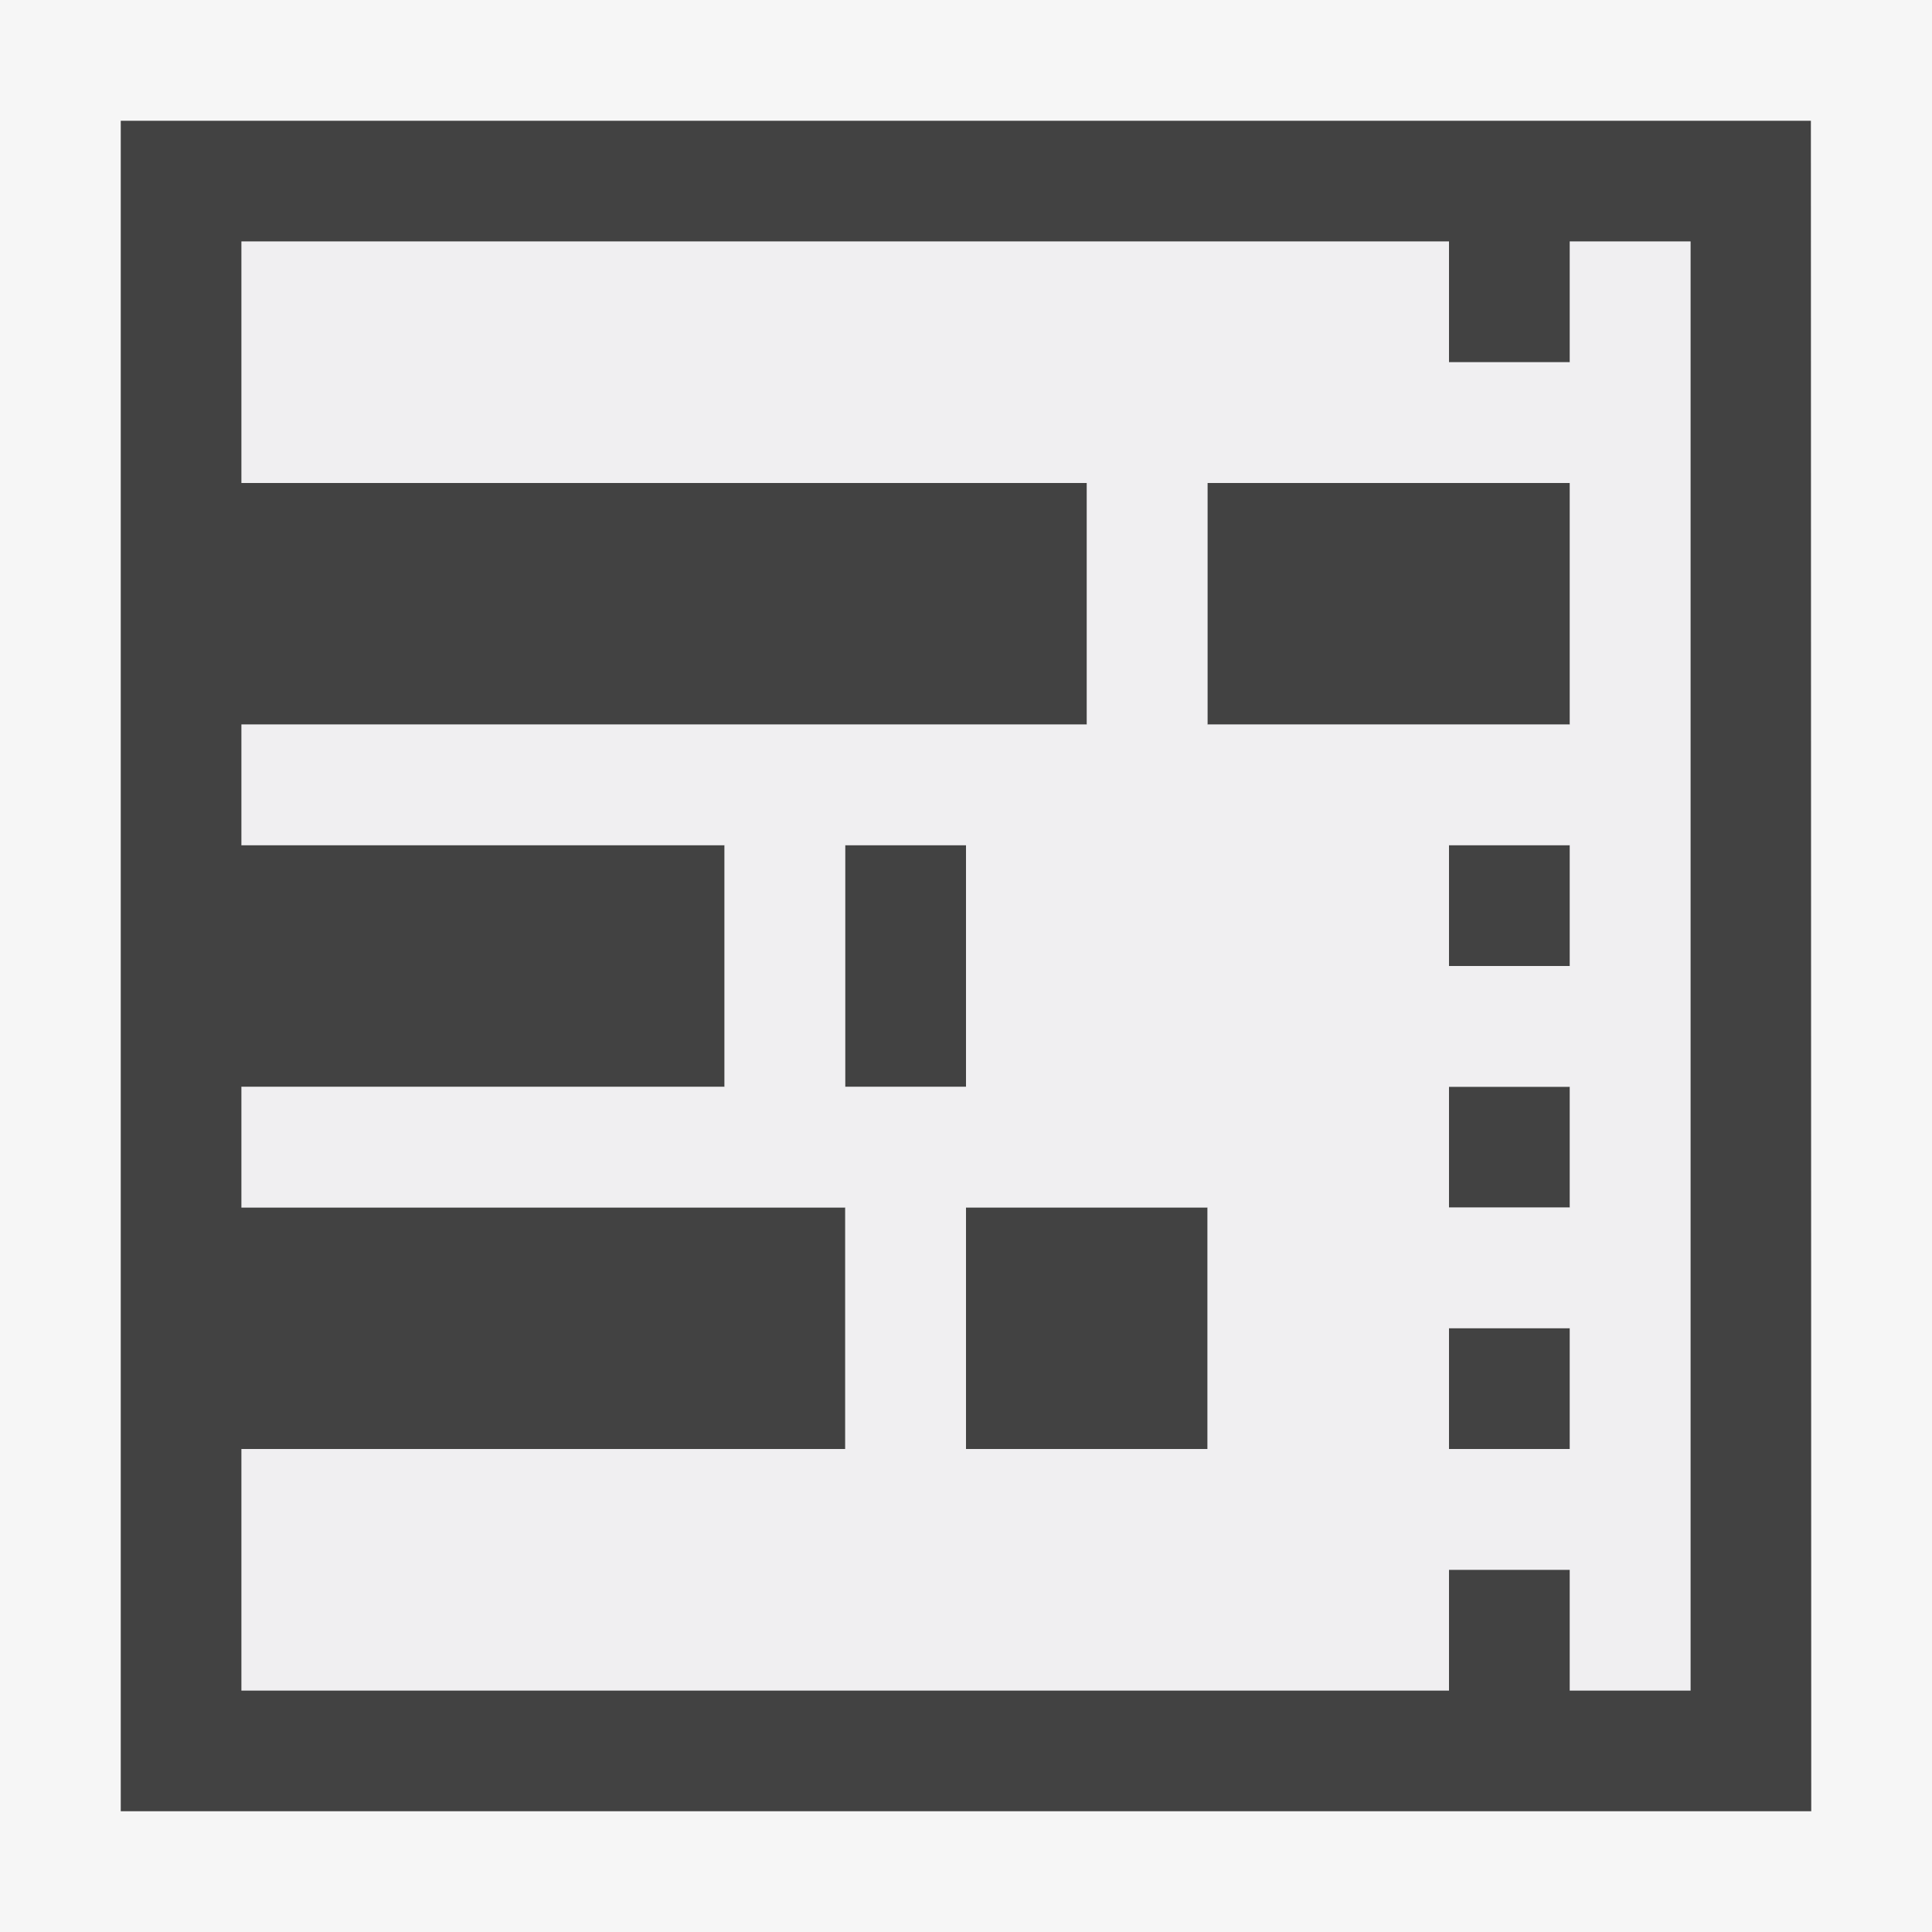
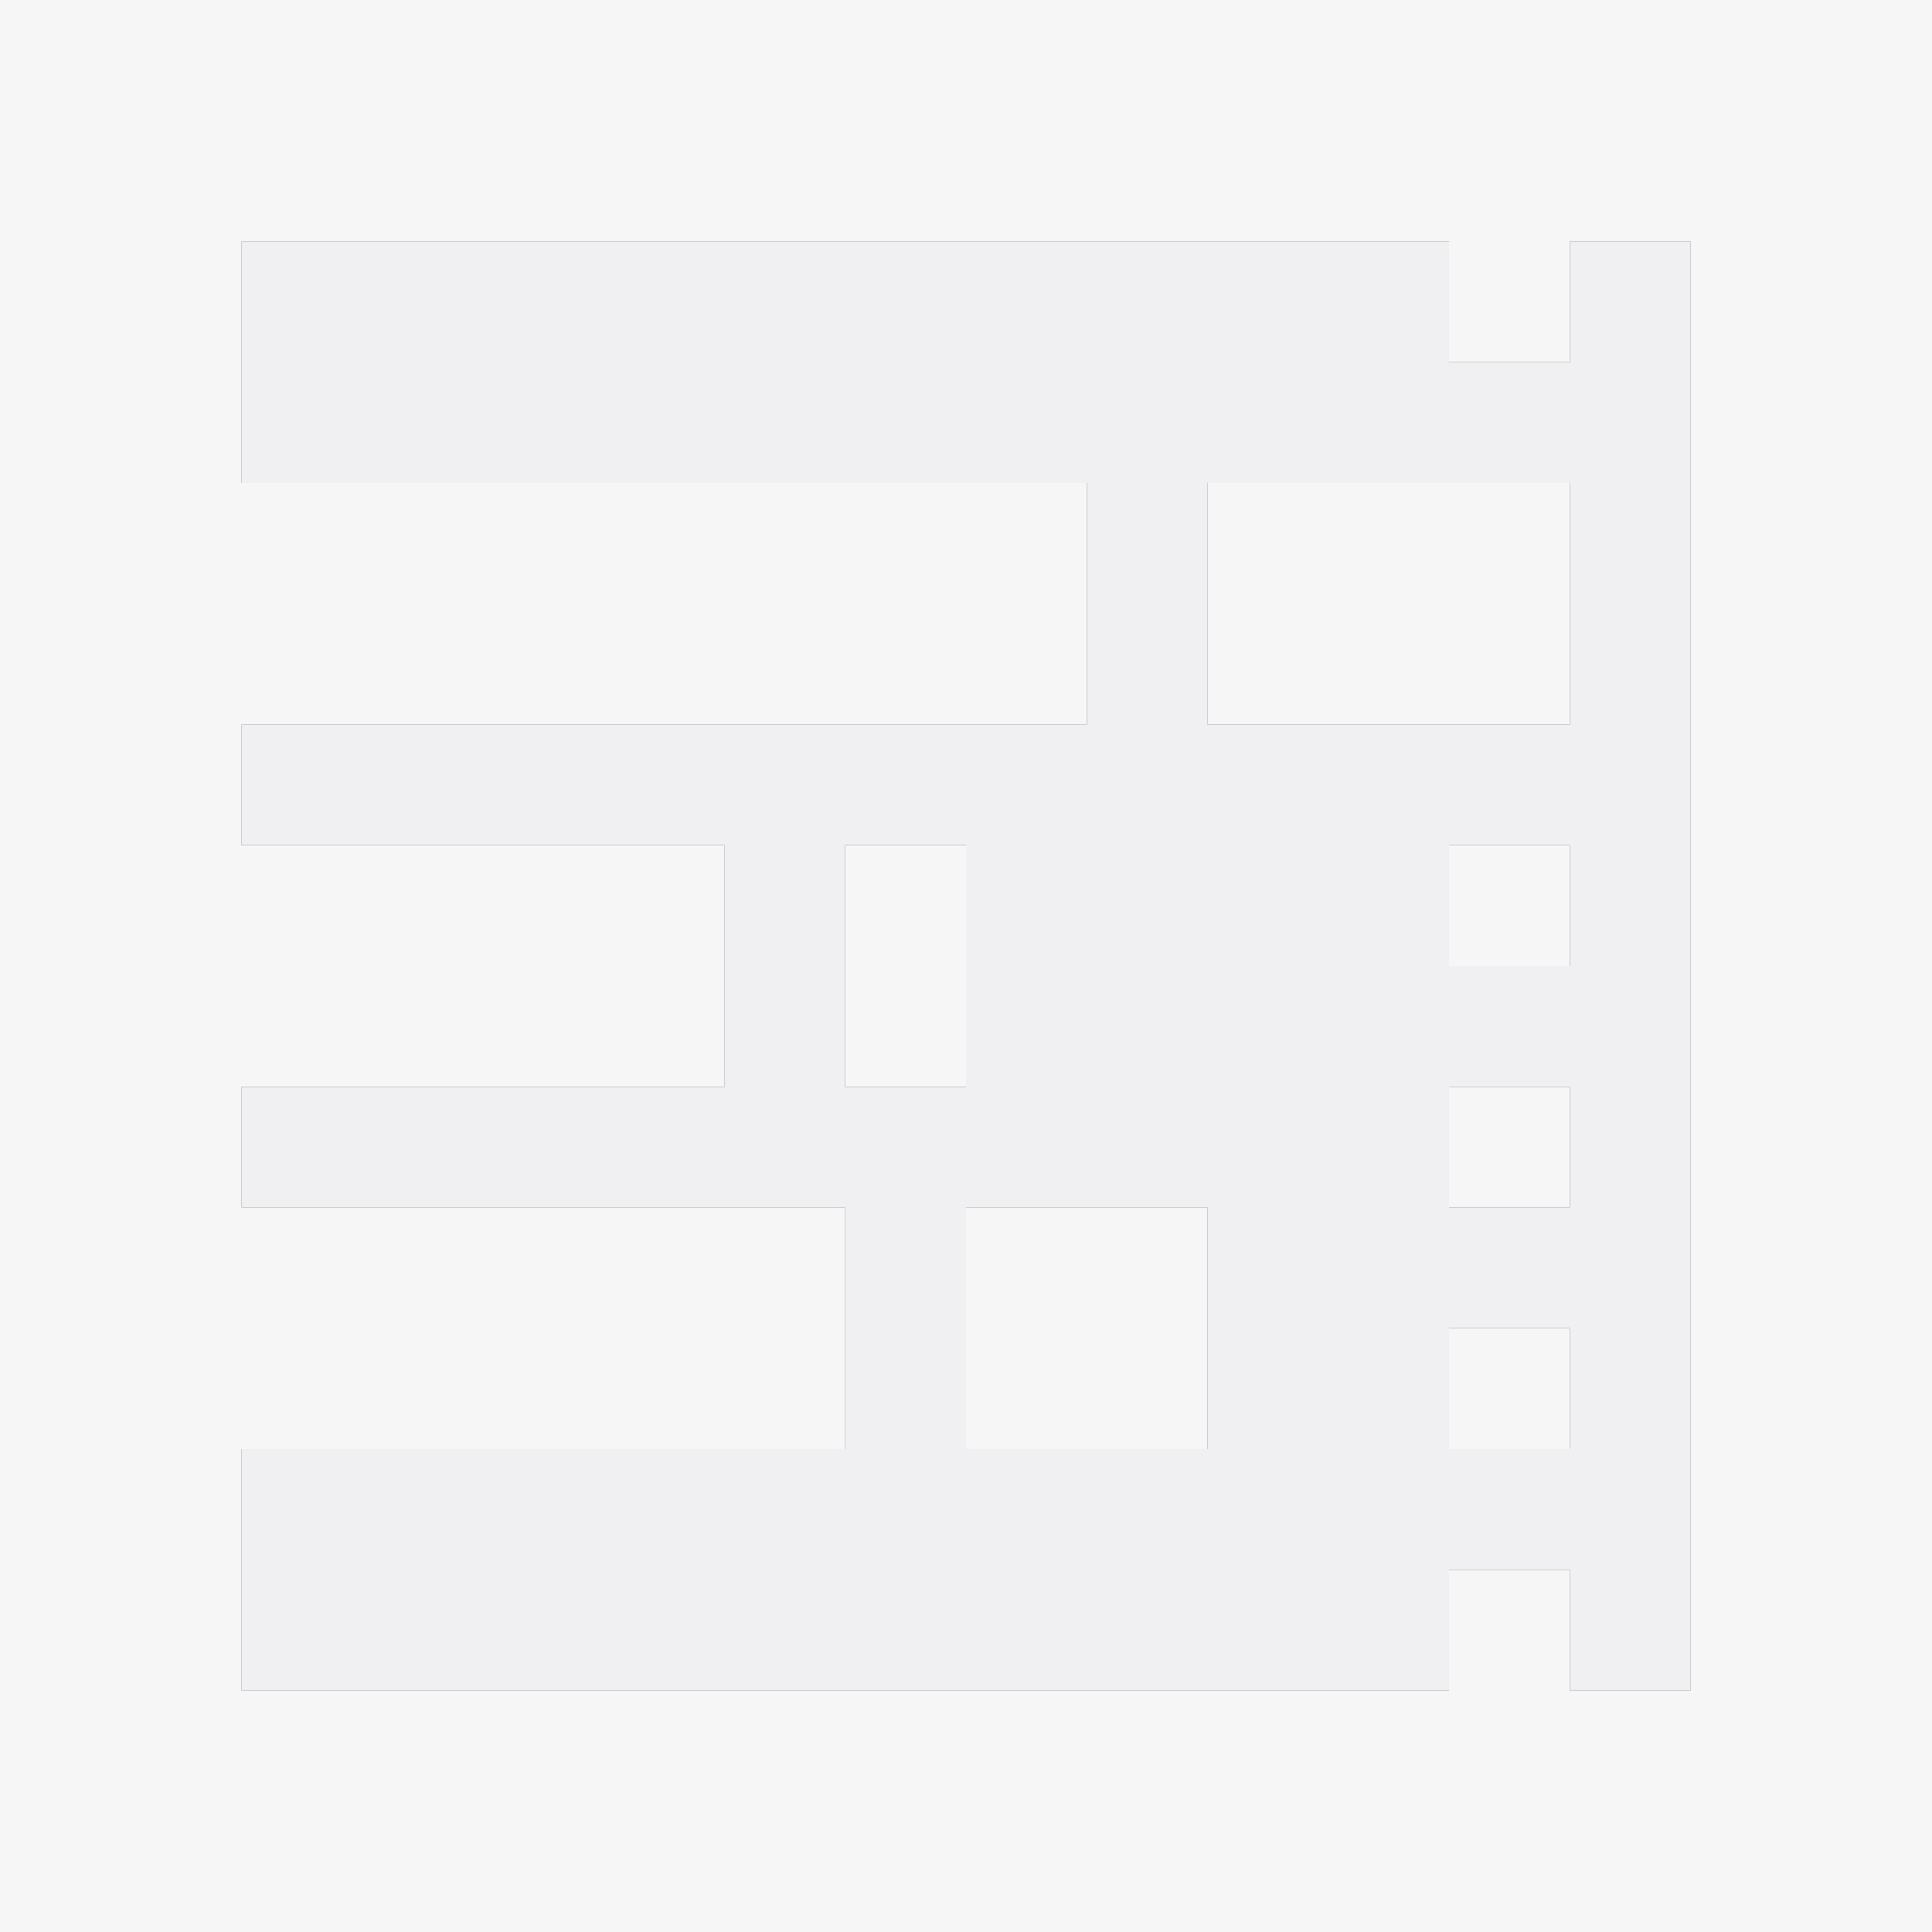
<svg xmlns="http://www.w3.org/2000/svg" viewBox="0 0 16 16">
  <style>.st0{fill:#f6f6f6}.st1{fill:#424242}.st2{fill:#f0eff1}</style>
  <path class="st0" d="M0 0h16v16H0z" id="outline" />
  <g id="icon_x5F_bg">
    <path class="st1" d="M13 3h-1V2H2v2h7v2H2v1h4v2H2v1h5v2H2v2h10v-1h1v1h1V2h-1v1zM7 7h1v2H7V7zm3 5H8v-2h2v2zm3 0h-1v-1h1v1zm0-2h-1V9h1v1zm0-2h-1V7h1v1zm0-3v1h-3V4h3v1z" />
-     <path class="st1" d="M14.997 1H1v14h14l-.003-14zM14 14h-1v-1h-1v1H2v-2h5v-2H2V9h4V7H2V6h7V4H2V2h10v1h1V2h1v12z" />
-     <path class="st1" d="M8 10h2v2H8zM10 6h3V4h-3zM7 7h1v2H7zM12 7h1v1h-1zM12 9h1v1h-1zM12 11h1v1h-1z" />
  </g>
  <path class="st2" d="M13 2v1h-1V2H2v2h7v2H2v1h4v2H2v1h5v2H2v2h10v-1h1v1h1V2h-1zM7 7h1v2H7V7zm3 5H8v-2h2v2zm3 0h-1v-1h1v1zm0-2h-1V9h1v1zm0-2h-1V7h1v1zm0-3v1h-3V4h3v1z" id="icon_x5F_fg" />
</svg>